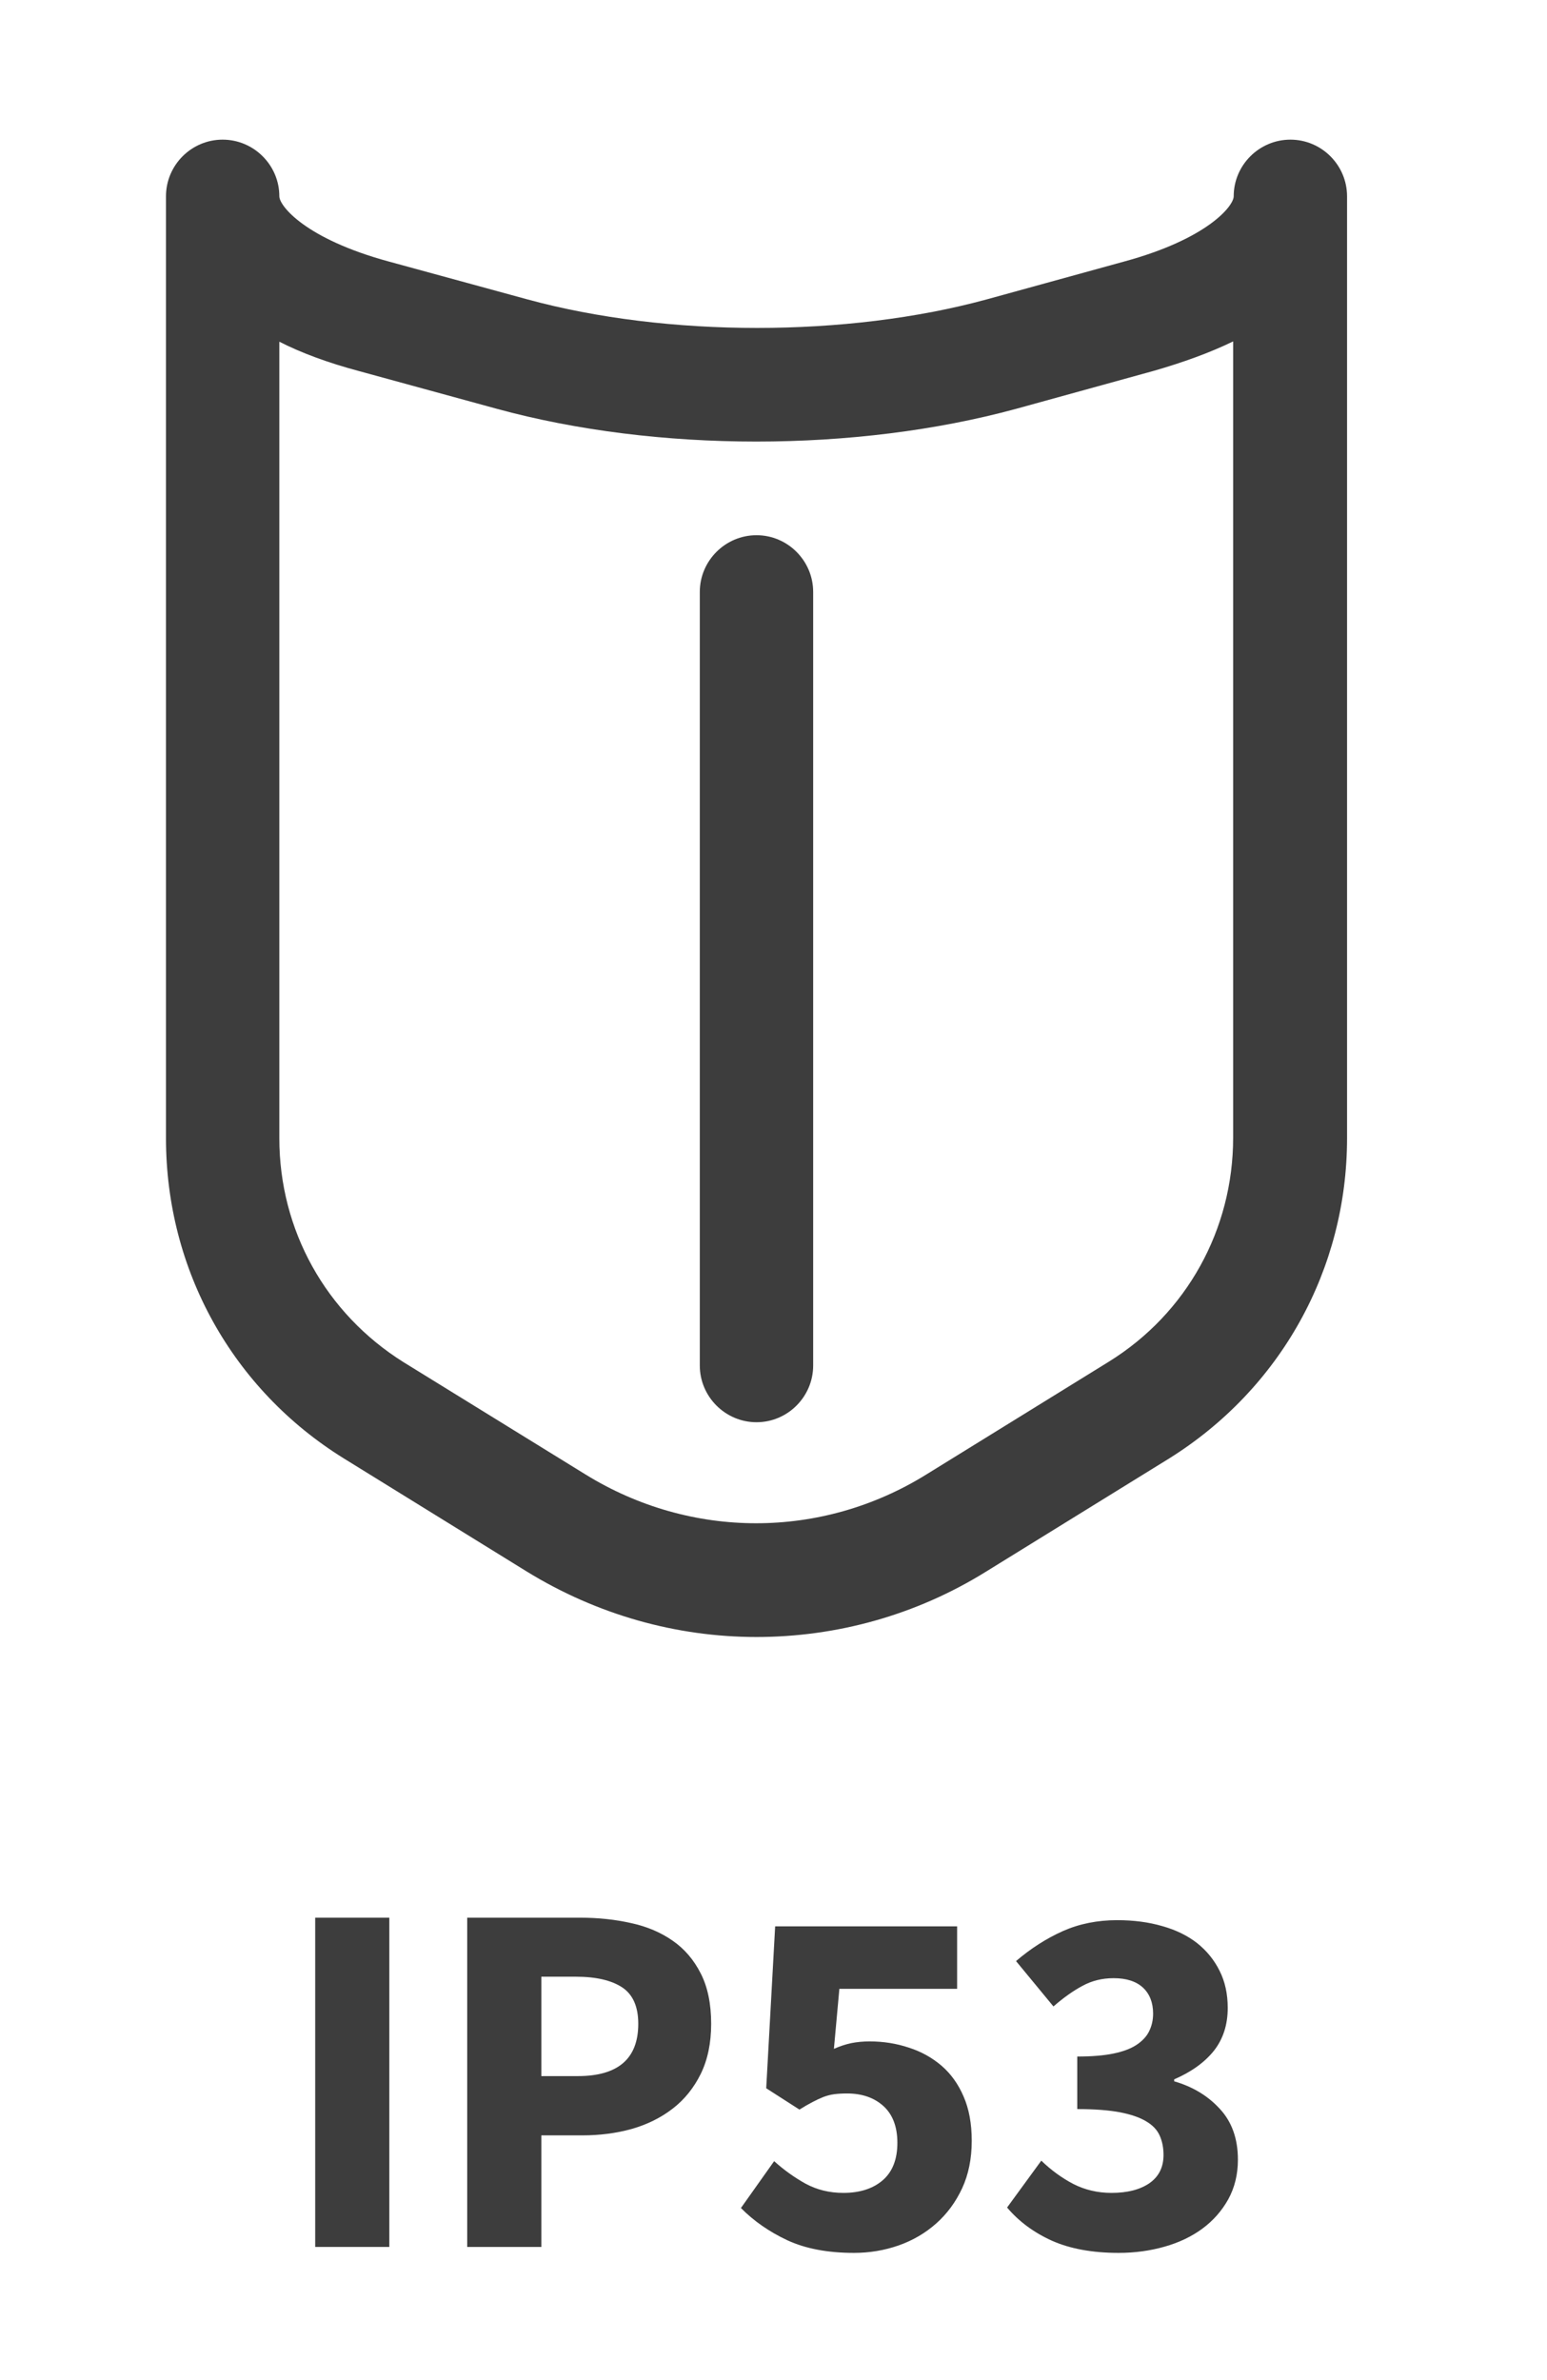
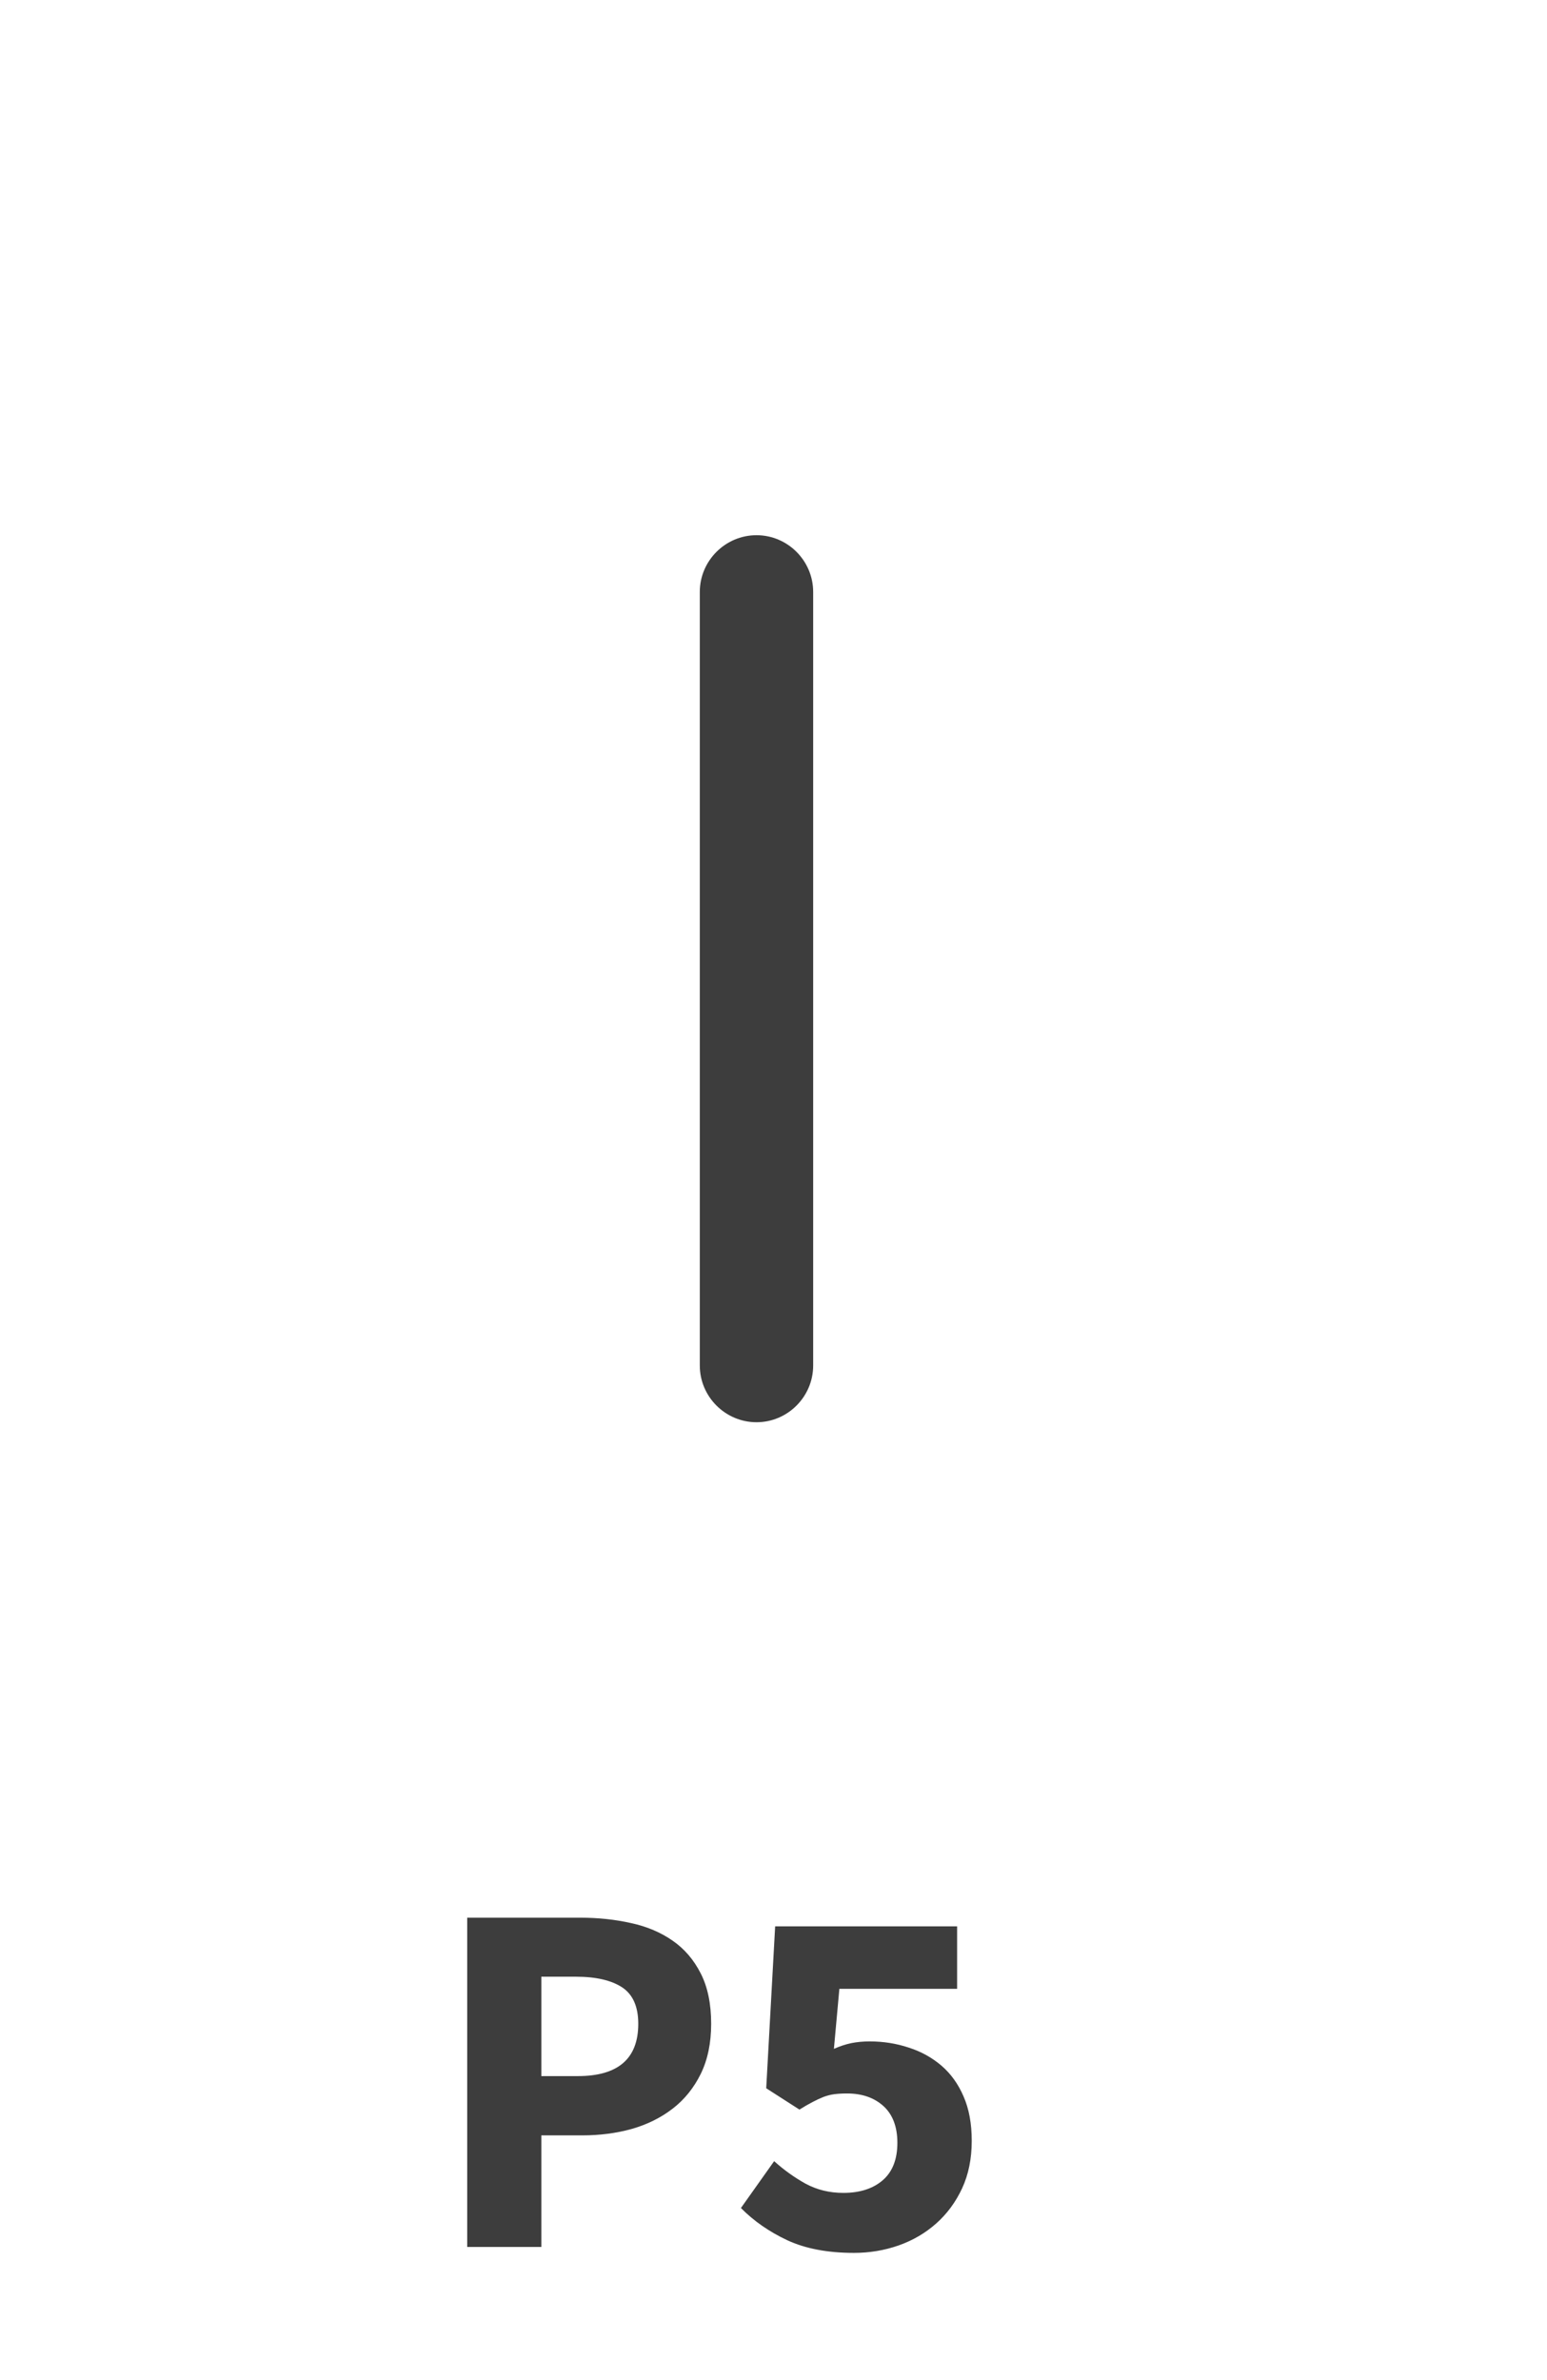
<svg xmlns="http://www.w3.org/2000/svg" width="130" zoomAndPan="magnify" viewBox="0 0 97.5 150" height="200" preserveAspectRatio="xMidYMid meet" version="1.0">
  <defs>
    <g />
    <clipPath id="1bab9d5be2">
-       <path d="M 10 8.801 L 85 8.801 L 85 103.562 L 10 103.562 Z M 10 8.801 " clip-rule="nonzero" />
-     </clipPath>
+       </clipPath>
  </defs>
  <g clip-path="url(#1bab9d5be2)">
-     <path fill="#3d3d3d" d="M 47.68 103.168 C 42.645 103.168 37.641 101.777 33.176 99.027 L 21.676 91.918 C 14.641 87.559 10.461 80.023 10.461 71.734 L 10.461 12.371 C 10.461 10.406 12.066 8.801 14.031 8.801 C 15.996 8.801 17.605 10.406 17.605 12.371 C 17.605 12.977 19.246 15.051 24.496 16.48 L 33.25 18.871 C 42.035 21.266 53.395 21.266 62.18 18.871 L 70.859 16.48 C 76.113 15.051 77.754 12.977 77.754 12.371 C 77.754 10.406 79.363 8.801 81.328 8.801 C 83.293 8.801 84.898 10.406 84.898 12.371 L 84.898 71.734 C 84.898 79.988 80.719 87.523 73.684 91.918 L 62.18 99.027 C 57.715 101.812 52.68 103.168 47.68 103.168 Z M 17.605 21.516 L 17.605 71.734 C 17.605 77.523 20.531 82.773 25.426 85.844 L 36.891 92.918 C 43.535 97.027 51.785 97.027 58.395 92.918 L 69.898 85.809 C 74.789 82.773 77.719 77.488 77.719 71.699 L 77.719 21.516 C 76.254 22.23 74.574 22.836 72.719 23.371 L 64.039 25.766 C 53.93 28.516 41.395 28.516 31.32 25.766 L 22.57 23.371 C 20.711 22.871 19.031 22.266 17.566 21.516 Z M 17.605 21.516 " fill-opacity="1" fill-rule="nonzero" />
-   </g>
+     </g>
  <path fill="#3d3d3d" d="M 47.68 89.633 C 45.715 89.633 44.105 88.023 44.105 86.059 L 44.105 37.305 C 44.105 35.34 45.715 33.73 47.68 33.73 C 49.645 33.73 51.25 35.34 51.25 37.305 L 51.25 86.059 C 51.25 88.023 49.645 89.633 47.68 89.633 Z M 47.68 89.633 " fill-opacity="1" fill-rule="nonzero" />
  <g fill="#3d3d3d" fill-opacity="1">
    <g transform="translate(17.413, 141.608)">
      <g>
-         <path d="M 2.453 0 L 2.453 -20.75 L 7.125 -20.75 L 7.125 0 Z M 2.453 0 " />
-       </g>
+         </g>
    </g>
  </g>
  <g fill="#3d3d3d" fill-opacity="1">
    <g transform="translate(26.993, 141.608)">
      <g>
        <path d="M 2.453 0 L 2.453 -20.75 L 9.578 -20.75 C 10.723 -20.75 11.797 -20.633 12.797 -20.406 C 13.797 -20.188 14.664 -19.816 15.406 -19.297 C 16.145 -18.785 16.734 -18.098 17.172 -17.234 C 17.609 -16.379 17.828 -15.32 17.828 -14.062 C 17.828 -12.852 17.609 -11.801 17.172 -10.906 C 16.734 -10.02 16.145 -9.289 15.406 -8.719 C 14.664 -8.145 13.805 -7.719 12.828 -7.438 C 11.848 -7.164 10.805 -7.031 9.703 -7.031 L 7.125 -7.031 L 7.125 0 Z M 7.125 -10.766 L 9.422 -10.766 C 11.961 -10.766 13.234 -11.863 13.234 -14.062 C 13.234 -15.145 12.895 -15.91 12.219 -16.359 C 11.539 -16.805 10.566 -17.031 9.297 -17.031 L 7.125 -17.031 Z M 7.125 -10.766 " />
      </g>
    </g>
  </g>
  <g fill="#3d3d3d" fill-opacity="1">
    <g transform="translate(45.963, 141.608)">
      <g>
        <path d="M 7.859 0.375 C 6.203 0.375 4.801 0.109 3.656 -0.422 C 2.508 -0.961 1.535 -1.641 0.734 -2.453 L 2.828 -5.406 C 3.441 -4.852 4.102 -4.379 4.812 -3.984 C 5.531 -3.598 6.32 -3.406 7.188 -3.406 C 8.227 -3.406 9.055 -3.672 9.672 -4.203 C 10.285 -4.734 10.594 -5.52 10.594 -6.562 C 10.594 -7.57 10.301 -8.344 9.719 -8.875 C 9.133 -9.406 8.367 -9.672 7.422 -9.672 C 7.117 -9.672 6.848 -9.656 6.609 -9.625 C 6.379 -9.594 6.156 -9.535 5.938 -9.453 C 5.719 -9.367 5.484 -9.258 5.234 -9.125 C 4.992 -9 4.723 -8.844 4.422 -8.656 L 2.328 -10 L 2.891 -20.203 L 14.359 -20.203 L 14.359 -16.266 L 6.938 -16.266 L 6.594 -12.484 C 6.969 -12.648 7.332 -12.77 7.688 -12.844 C 8.039 -12.914 8.426 -12.953 8.844 -12.953 C 9.719 -12.953 10.539 -12.82 11.312 -12.562 C 12.094 -12.312 12.781 -11.93 13.375 -11.422 C 13.969 -10.91 14.43 -10.266 14.766 -9.484 C 15.109 -8.703 15.281 -7.77 15.281 -6.688 C 15.281 -5.562 15.078 -4.562 14.672 -3.688 C 14.266 -2.82 13.723 -2.086 13.047 -1.484 C 12.367 -0.879 11.578 -0.414 10.672 -0.094 C 9.773 0.219 8.836 0.375 7.859 0.375 Z M 7.859 0.375 " />
      </g>
    </g>
  </g>
  <g fill="#3d3d3d" fill-opacity="1">
    <g transform="translate(62.769, 141.608)">
      <g>
-         <path d="M 7.734 0.375 C 6.078 0.375 4.676 0.117 3.531 -0.391 C 2.383 -0.91 1.441 -1.609 0.703 -2.484 L 2.859 -5.438 C 3.473 -4.844 4.145 -4.352 4.875 -3.969 C 5.613 -3.594 6.414 -3.406 7.281 -3.406 C 8.281 -3.406 9.078 -3.609 9.672 -4.016 C 10.266 -4.43 10.562 -5.023 10.562 -5.797 C 10.562 -6.242 10.484 -6.645 10.328 -7 C 10.172 -7.363 9.891 -7.664 9.484 -7.906 C 9.078 -8.156 8.523 -8.348 7.828 -8.484 C 7.129 -8.617 6.227 -8.688 5.125 -8.688 L 5.125 -12 C 6.039 -12 6.801 -12.062 7.406 -12.188 C 8.008 -12.312 8.492 -12.492 8.859 -12.734 C 9.234 -12.984 9.5 -13.27 9.656 -13.594 C 9.82 -13.926 9.906 -14.297 9.906 -14.703 C 9.906 -15.398 9.691 -15.945 9.266 -16.344 C 8.836 -16.738 8.223 -16.938 7.422 -16.938 C 6.691 -16.938 6.035 -16.773 5.453 -16.453 C 4.867 -16.141 4.258 -15.707 3.625 -15.156 L 1.266 -18.016 C 2.203 -18.816 3.188 -19.445 4.219 -19.906 C 5.25 -20.363 6.391 -20.594 7.641 -20.594 C 8.68 -20.594 9.629 -20.469 10.484 -20.219 C 11.348 -19.977 12.082 -19.617 12.688 -19.141 C 13.289 -18.66 13.758 -18.082 14.094 -17.406 C 14.438 -16.727 14.609 -15.945 14.609 -15.062 C 14.609 -14 14.316 -13.098 13.734 -12.359 C 13.148 -11.629 12.316 -11.031 11.234 -10.562 L 11.234 -10.438 C 12.398 -10.102 13.359 -9.523 14.109 -8.703 C 14.867 -7.891 15.25 -6.82 15.25 -5.5 C 15.25 -4.57 15.047 -3.738 14.641 -3 C 14.234 -2.27 13.691 -1.656 13.016 -1.156 C 12.336 -0.656 11.539 -0.273 10.625 -0.016 C 9.719 0.242 8.754 0.375 7.734 0.375 Z M 7.734 0.375 " />
-       </g>
+         </g>
    </g>
  </g>
</svg>